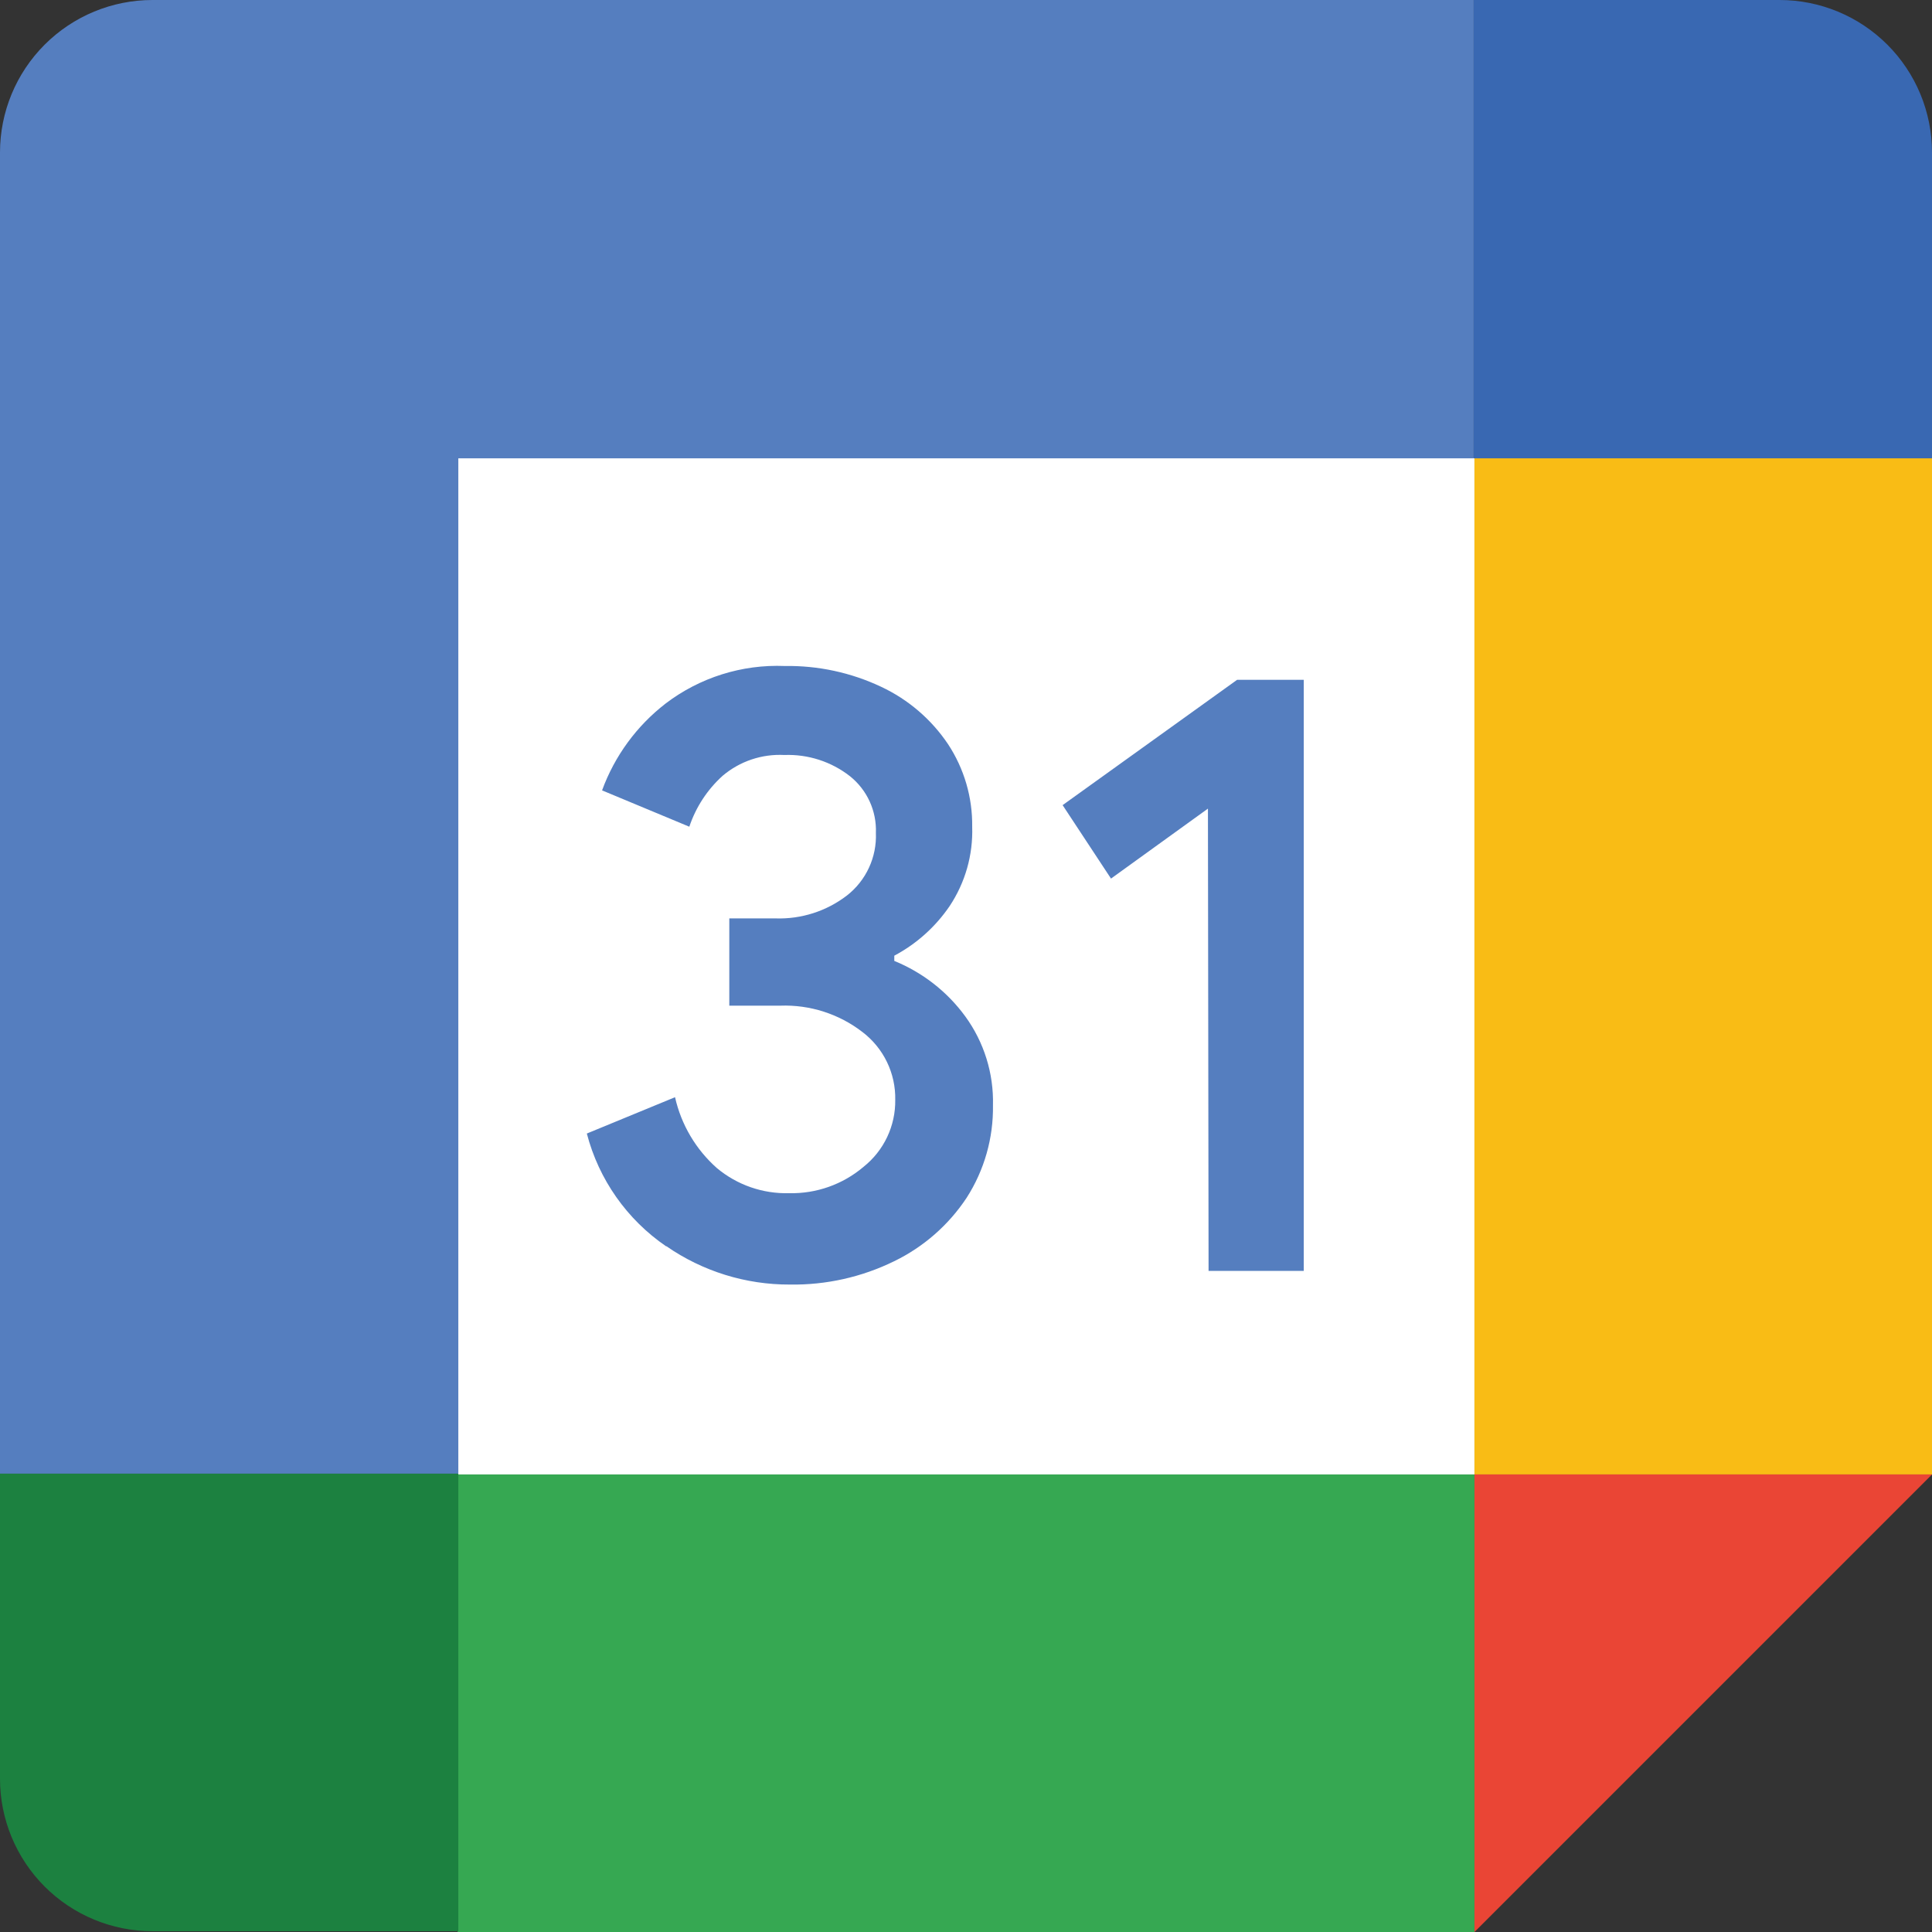
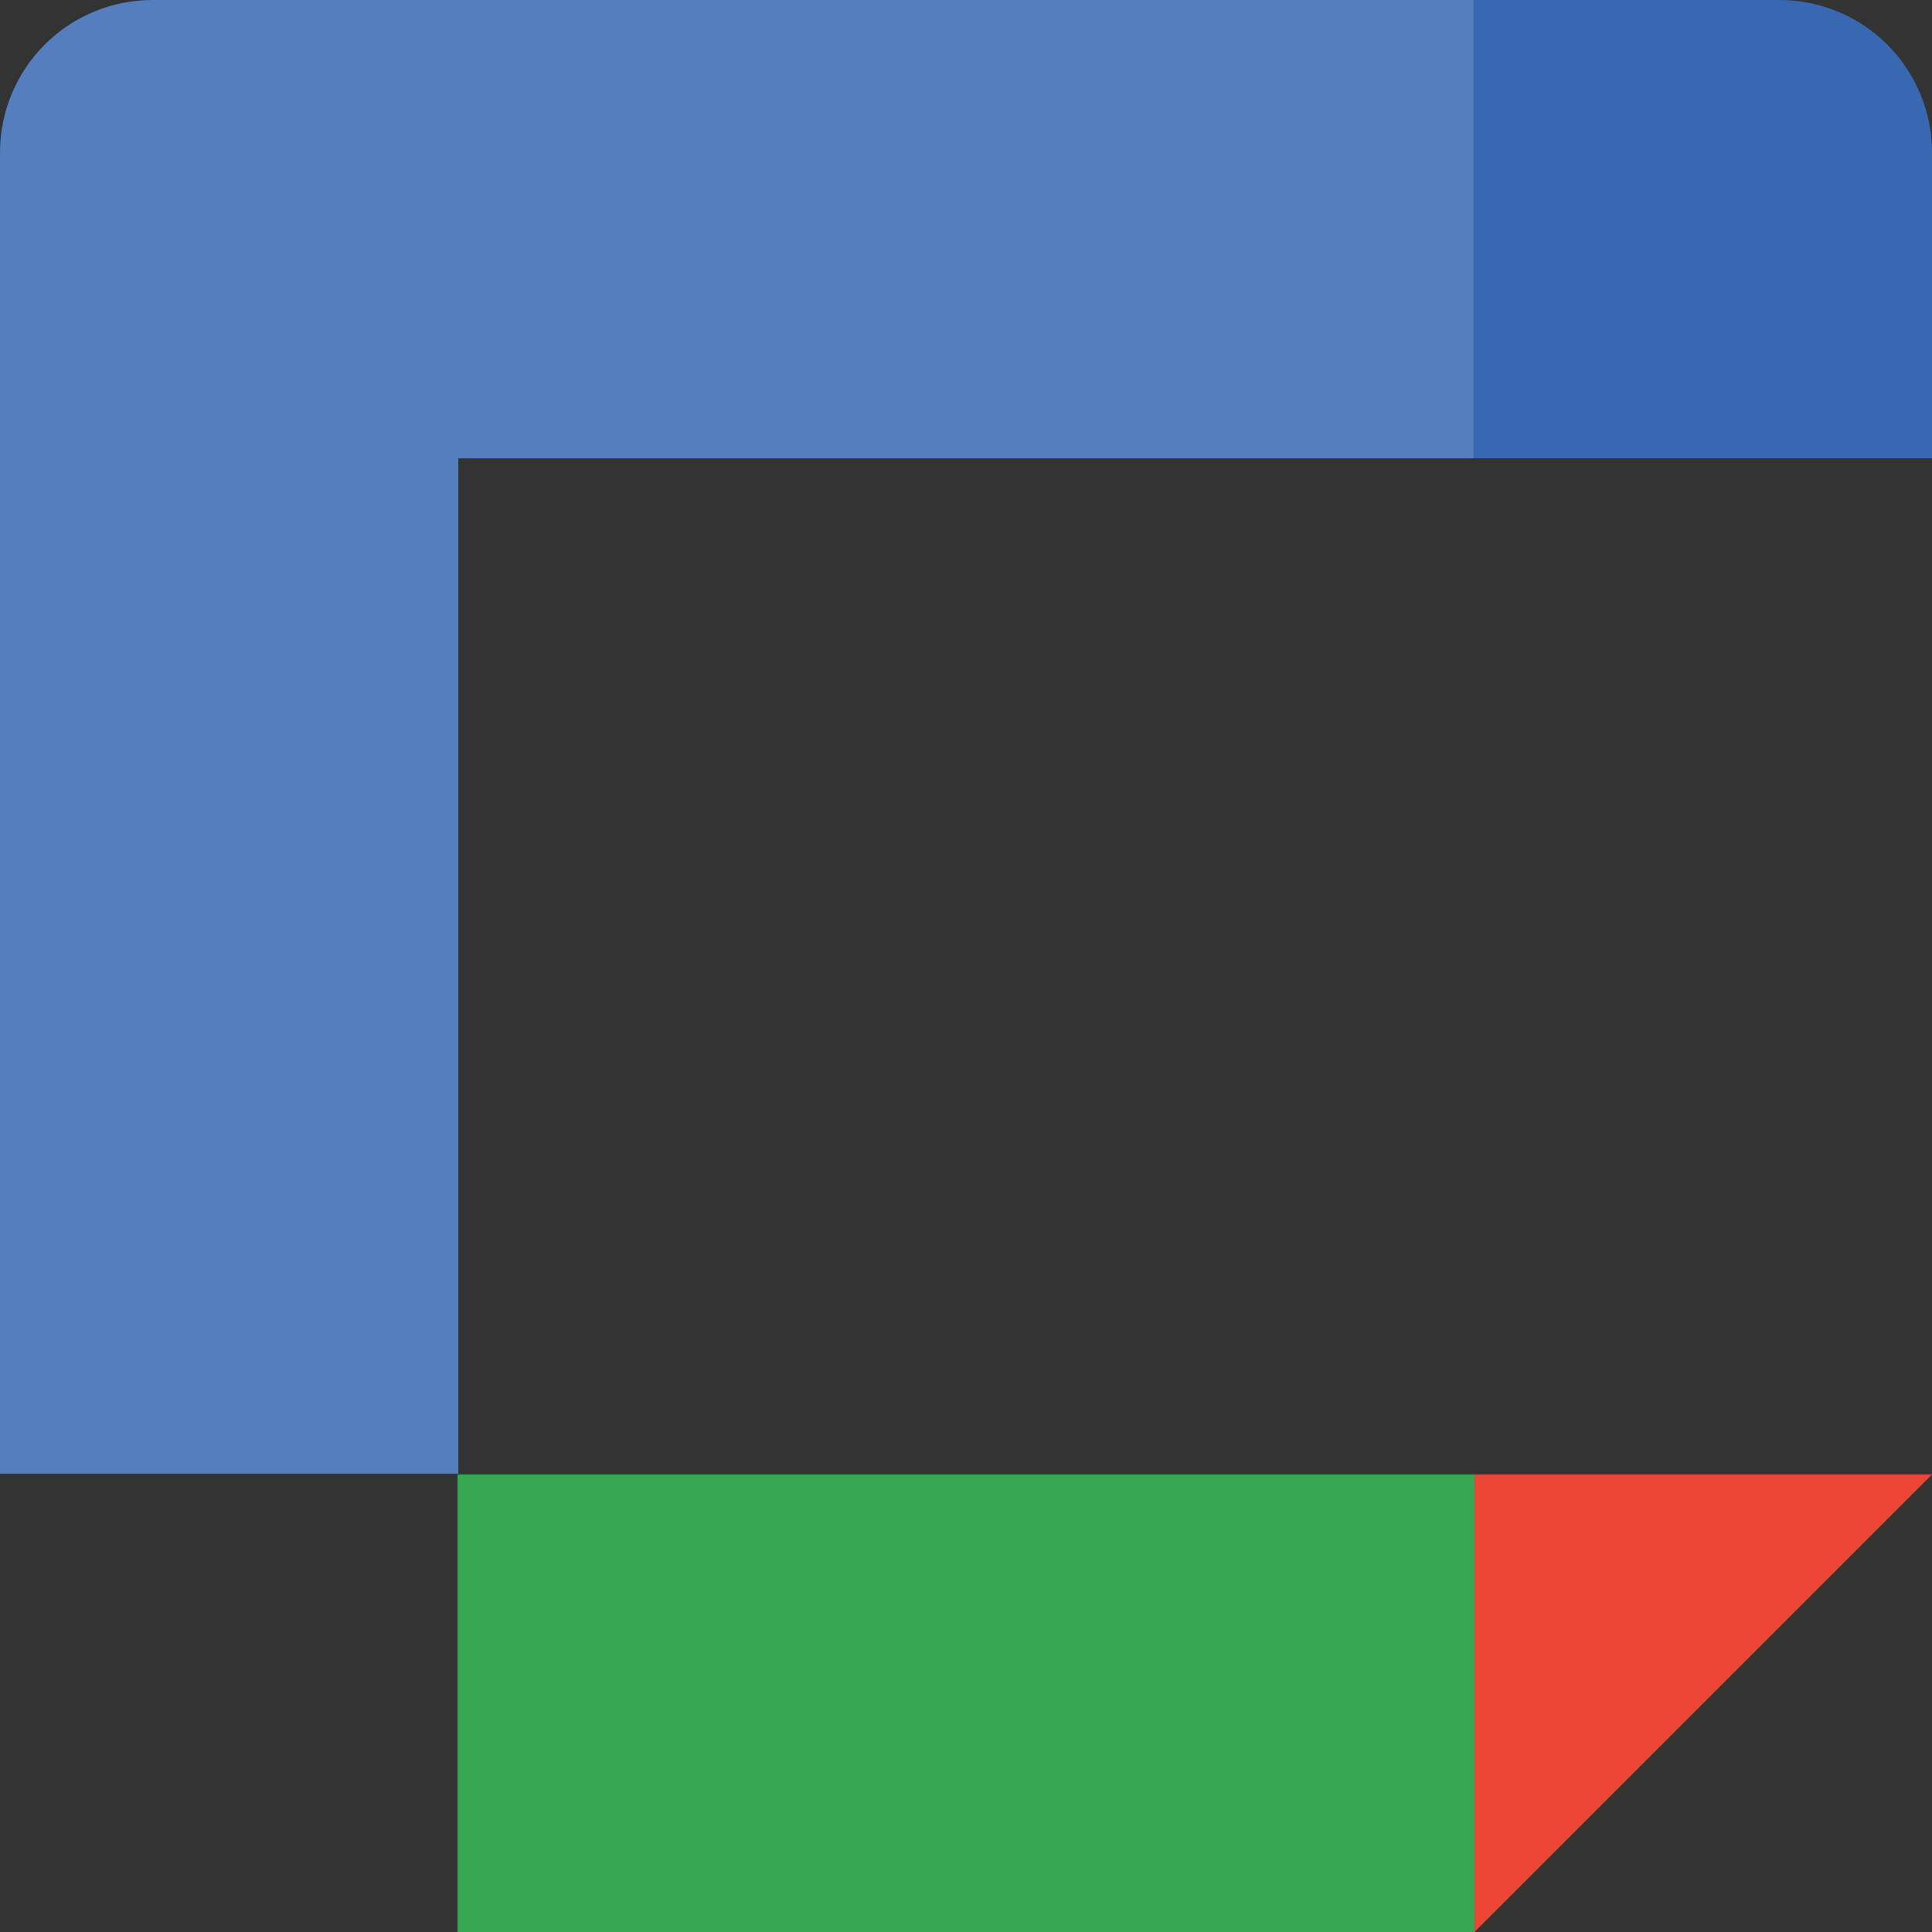
<svg xmlns="http://www.w3.org/2000/svg" width="200" height="200" viewBox="0 0 200 200" fill="none">
  <rect x="0" y="0" width="200" height="200" fill="#333333" stroke="none" />
-   <path d="M152.636 47.364H47.364V152.636H152.636V47.364Z" fill="white" />
-   <path d="M125.045 83.708L115.011 90.951L110.002 83.347L128.067 70.373H134.965V131.565H125.111L125.045 83.708ZM68.961 129.02C64.903 126.247 61.986 122.099 60.749 117.343L69.88 113.582C70.518 116.424 72.035 118.992 74.216 120.923C76.308 122.669 78.965 123.592 81.688 123.518C84.503 123.583 87.244 122.613 89.391 120.792C90.431 119.964 91.268 118.909 91.838 117.708C92.407 116.506 92.694 115.19 92.675 113.861C92.703 112.504 92.409 111.16 91.819 109.939C91.228 108.717 90.357 107.653 89.276 106.832C86.846 104.957 83.836 103.993 80.769 104.106H75.497V95.073H80.293C82.95 95.161 85.556 94.325 87.666 92.708C88.647 91.944 89.431 90.957 89.954 89.828C90.477 88.7 90.723 87.463 90.672 86.221C90.715 85.103 90.495 83.99 90.03 82.971C89.565 81.953 88.868 81.058 87.995 80.358C86.06 78.844 83.651 78.064 81.196 78.157C78.87 78.035 76.585 78.804 74.807 80.309C73.223 81.74 72.035 83.556 71.358 85.581L62.326 81.82C63.625 78.266 65.902 75.151 68.895 72.836C72.432 70.139 76.8 68.762 81.245 68.944C84.689 68.889 88.099 69.625 91.214 71.095C94.021 72.411 96.417 74.466 98.144 77.04C99.811 79.574 100.681 82.548 100.641 85.581C100.738 88.494 99.922 91.365 98.309 93.792C96.844 95.945 94.876 97.71 92.577 98.932V99.474C95.508 100.668 98.049 102.652 99.918 105.206C101.865 107.876 102.876 111.115 102.792 114.419C102.844 117.81 101.896 121.14 100.066 123.994C98.198 126.817 95.606 129.086 92.561 130.563C89.21 132.206 85.518 133.033 81.787 132.977C77.21 132.998 72.738 131.611 68.977 129.003L68.961 129.02Z" fill="#557EBF" />
  <path d="M152.636 152.636H47.364V200H152.636V152.636Z" fill="#36A852" />
  <path d="M152.554 0H15.783C11.597 0 7.582 1.663 4.623 4.623C1.663 7.582 0 11.597 0 15.783V152.554H47.446V47.446H152.554V0Z" fill="#557EBF" />
-   <path d="M0 152.554V184.135C0 188.321 1.663 192.335 4.623 195.295C7.582 198.255 11.597 199.918 15.783 199.918H47.446V152.554H0Z" fill="#1C8140" />
-   <path d="M200 47.364H152.636V152.636H200V47.364Z" fill="#F9BC15" />
  <path d="M200 47.446V15.783C200 11.597 198.337 7.582 195.377 4.623C192.418 1.663 188.403 0 184.217 0H152.554V47.446H200Z" fill="#3968B2" />
  <path d="M152.636 200L200 152.636H152.636V200Z" fill="#EA4535" />
</svg>